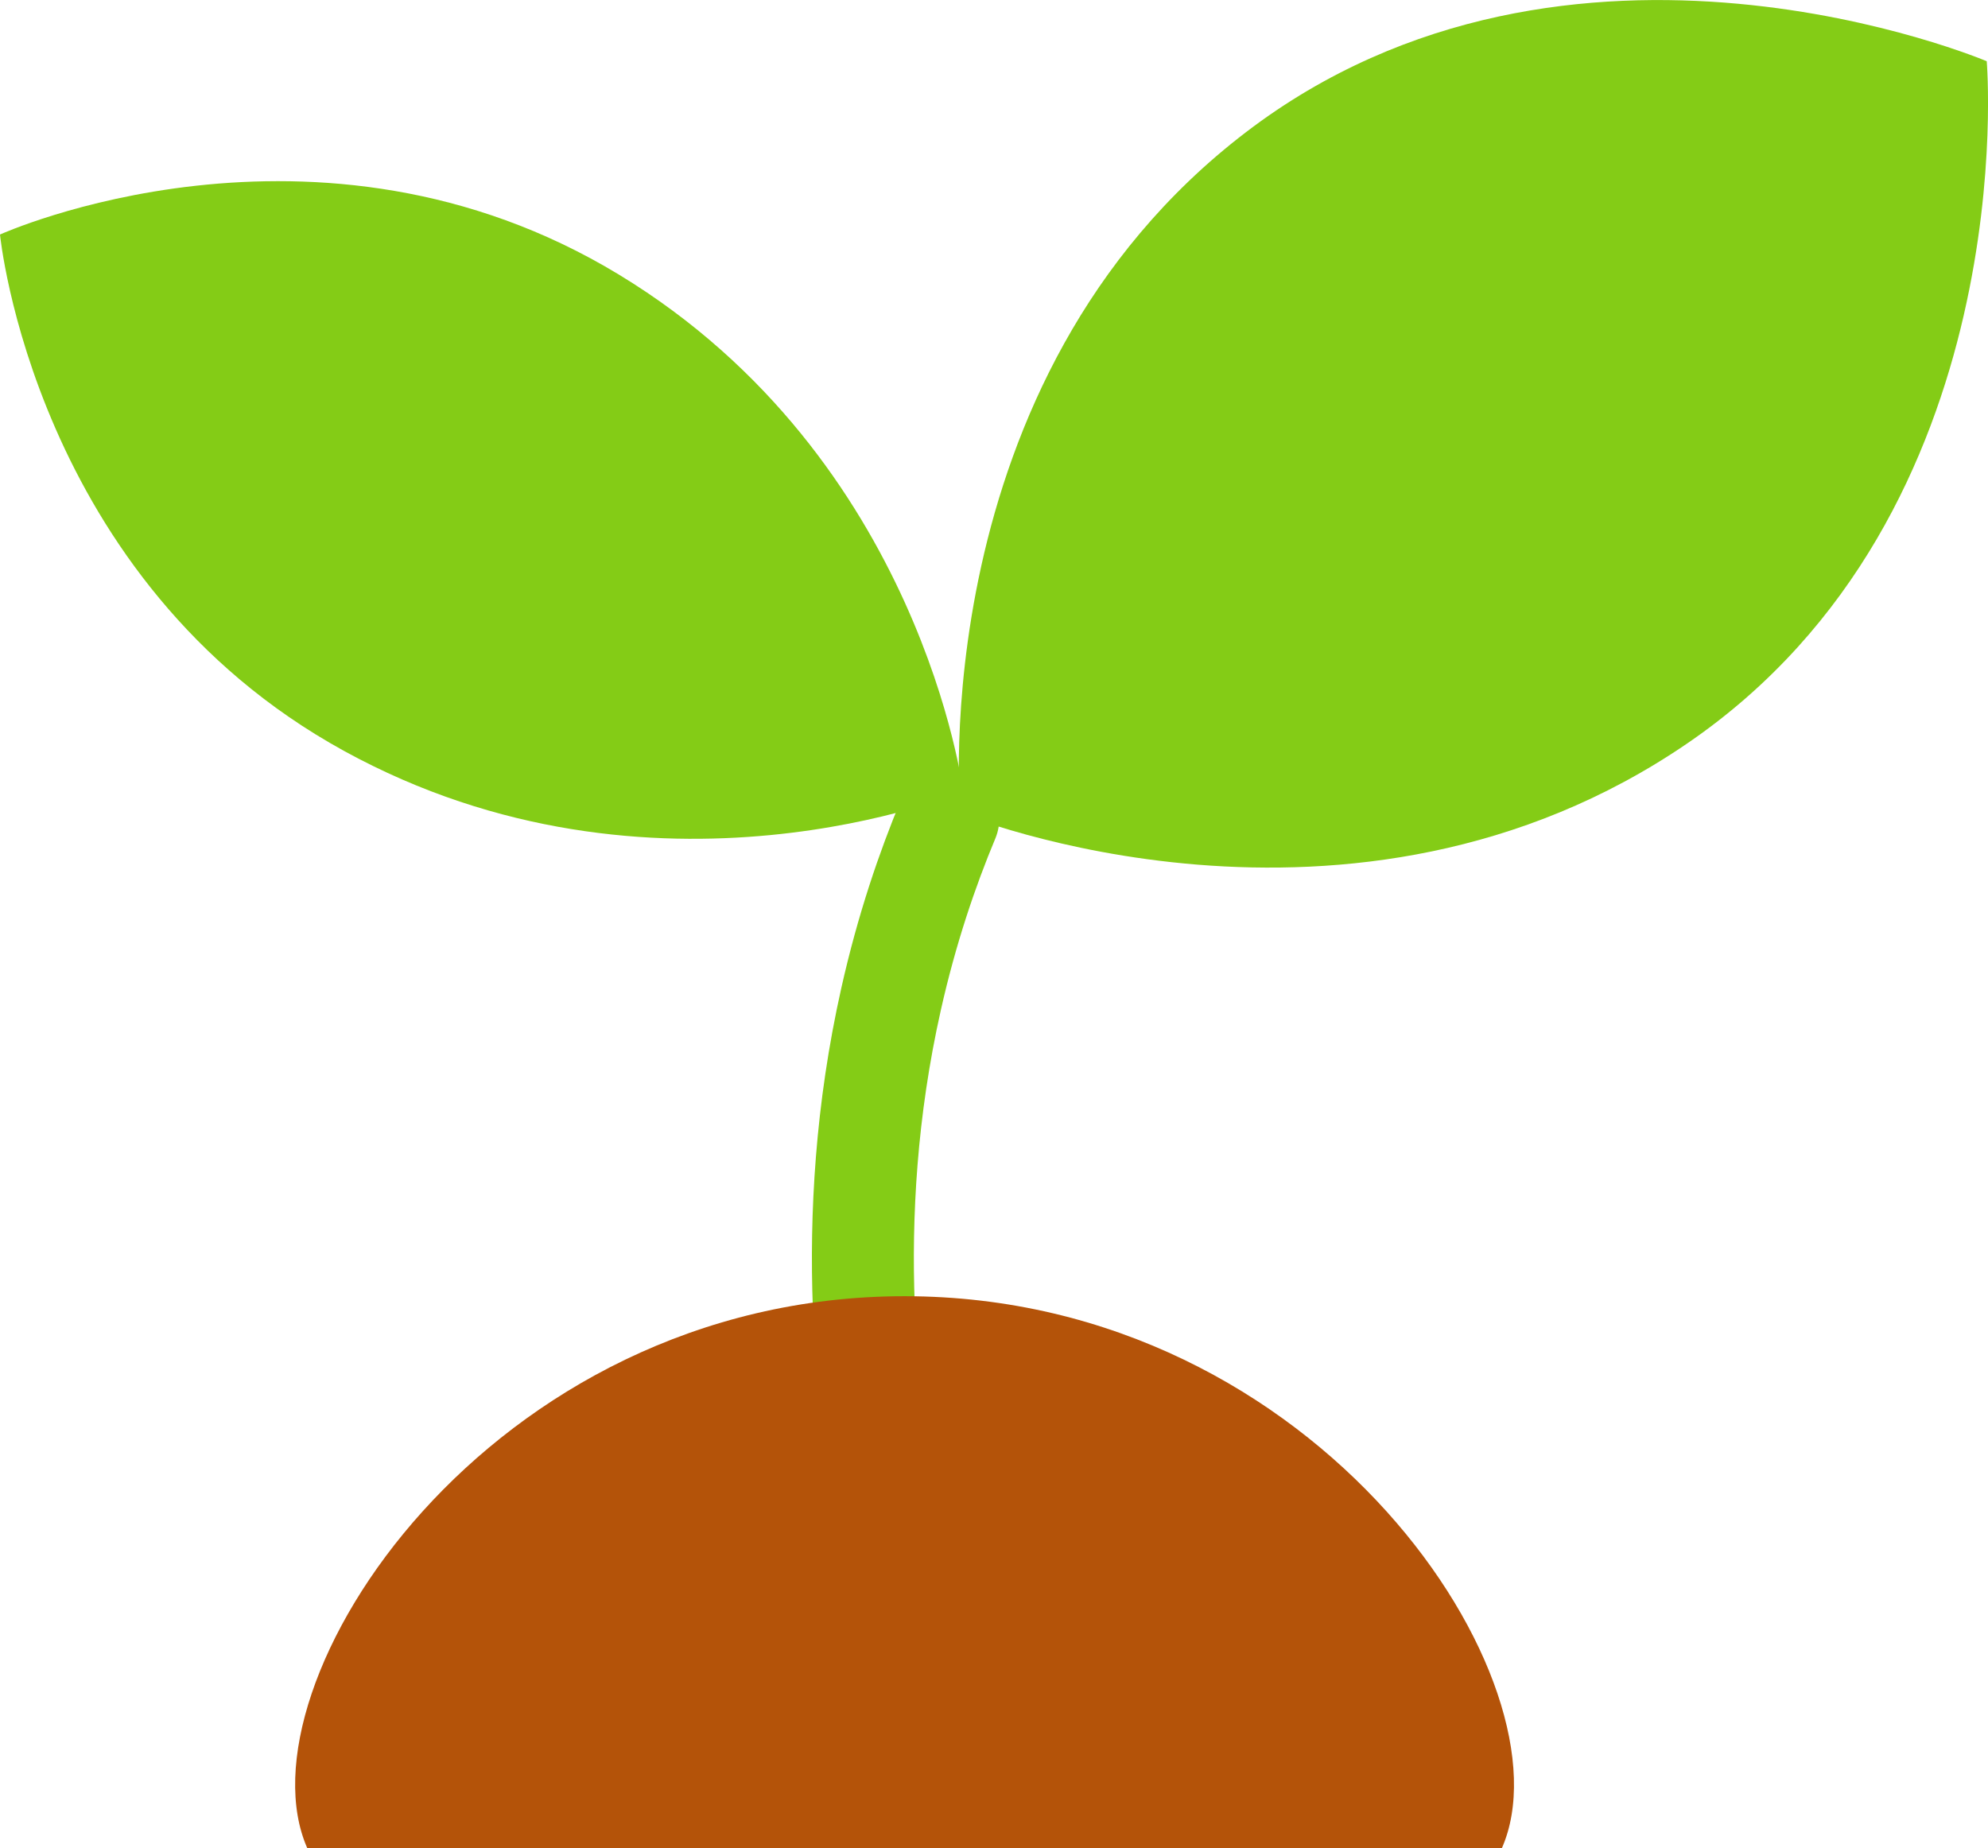
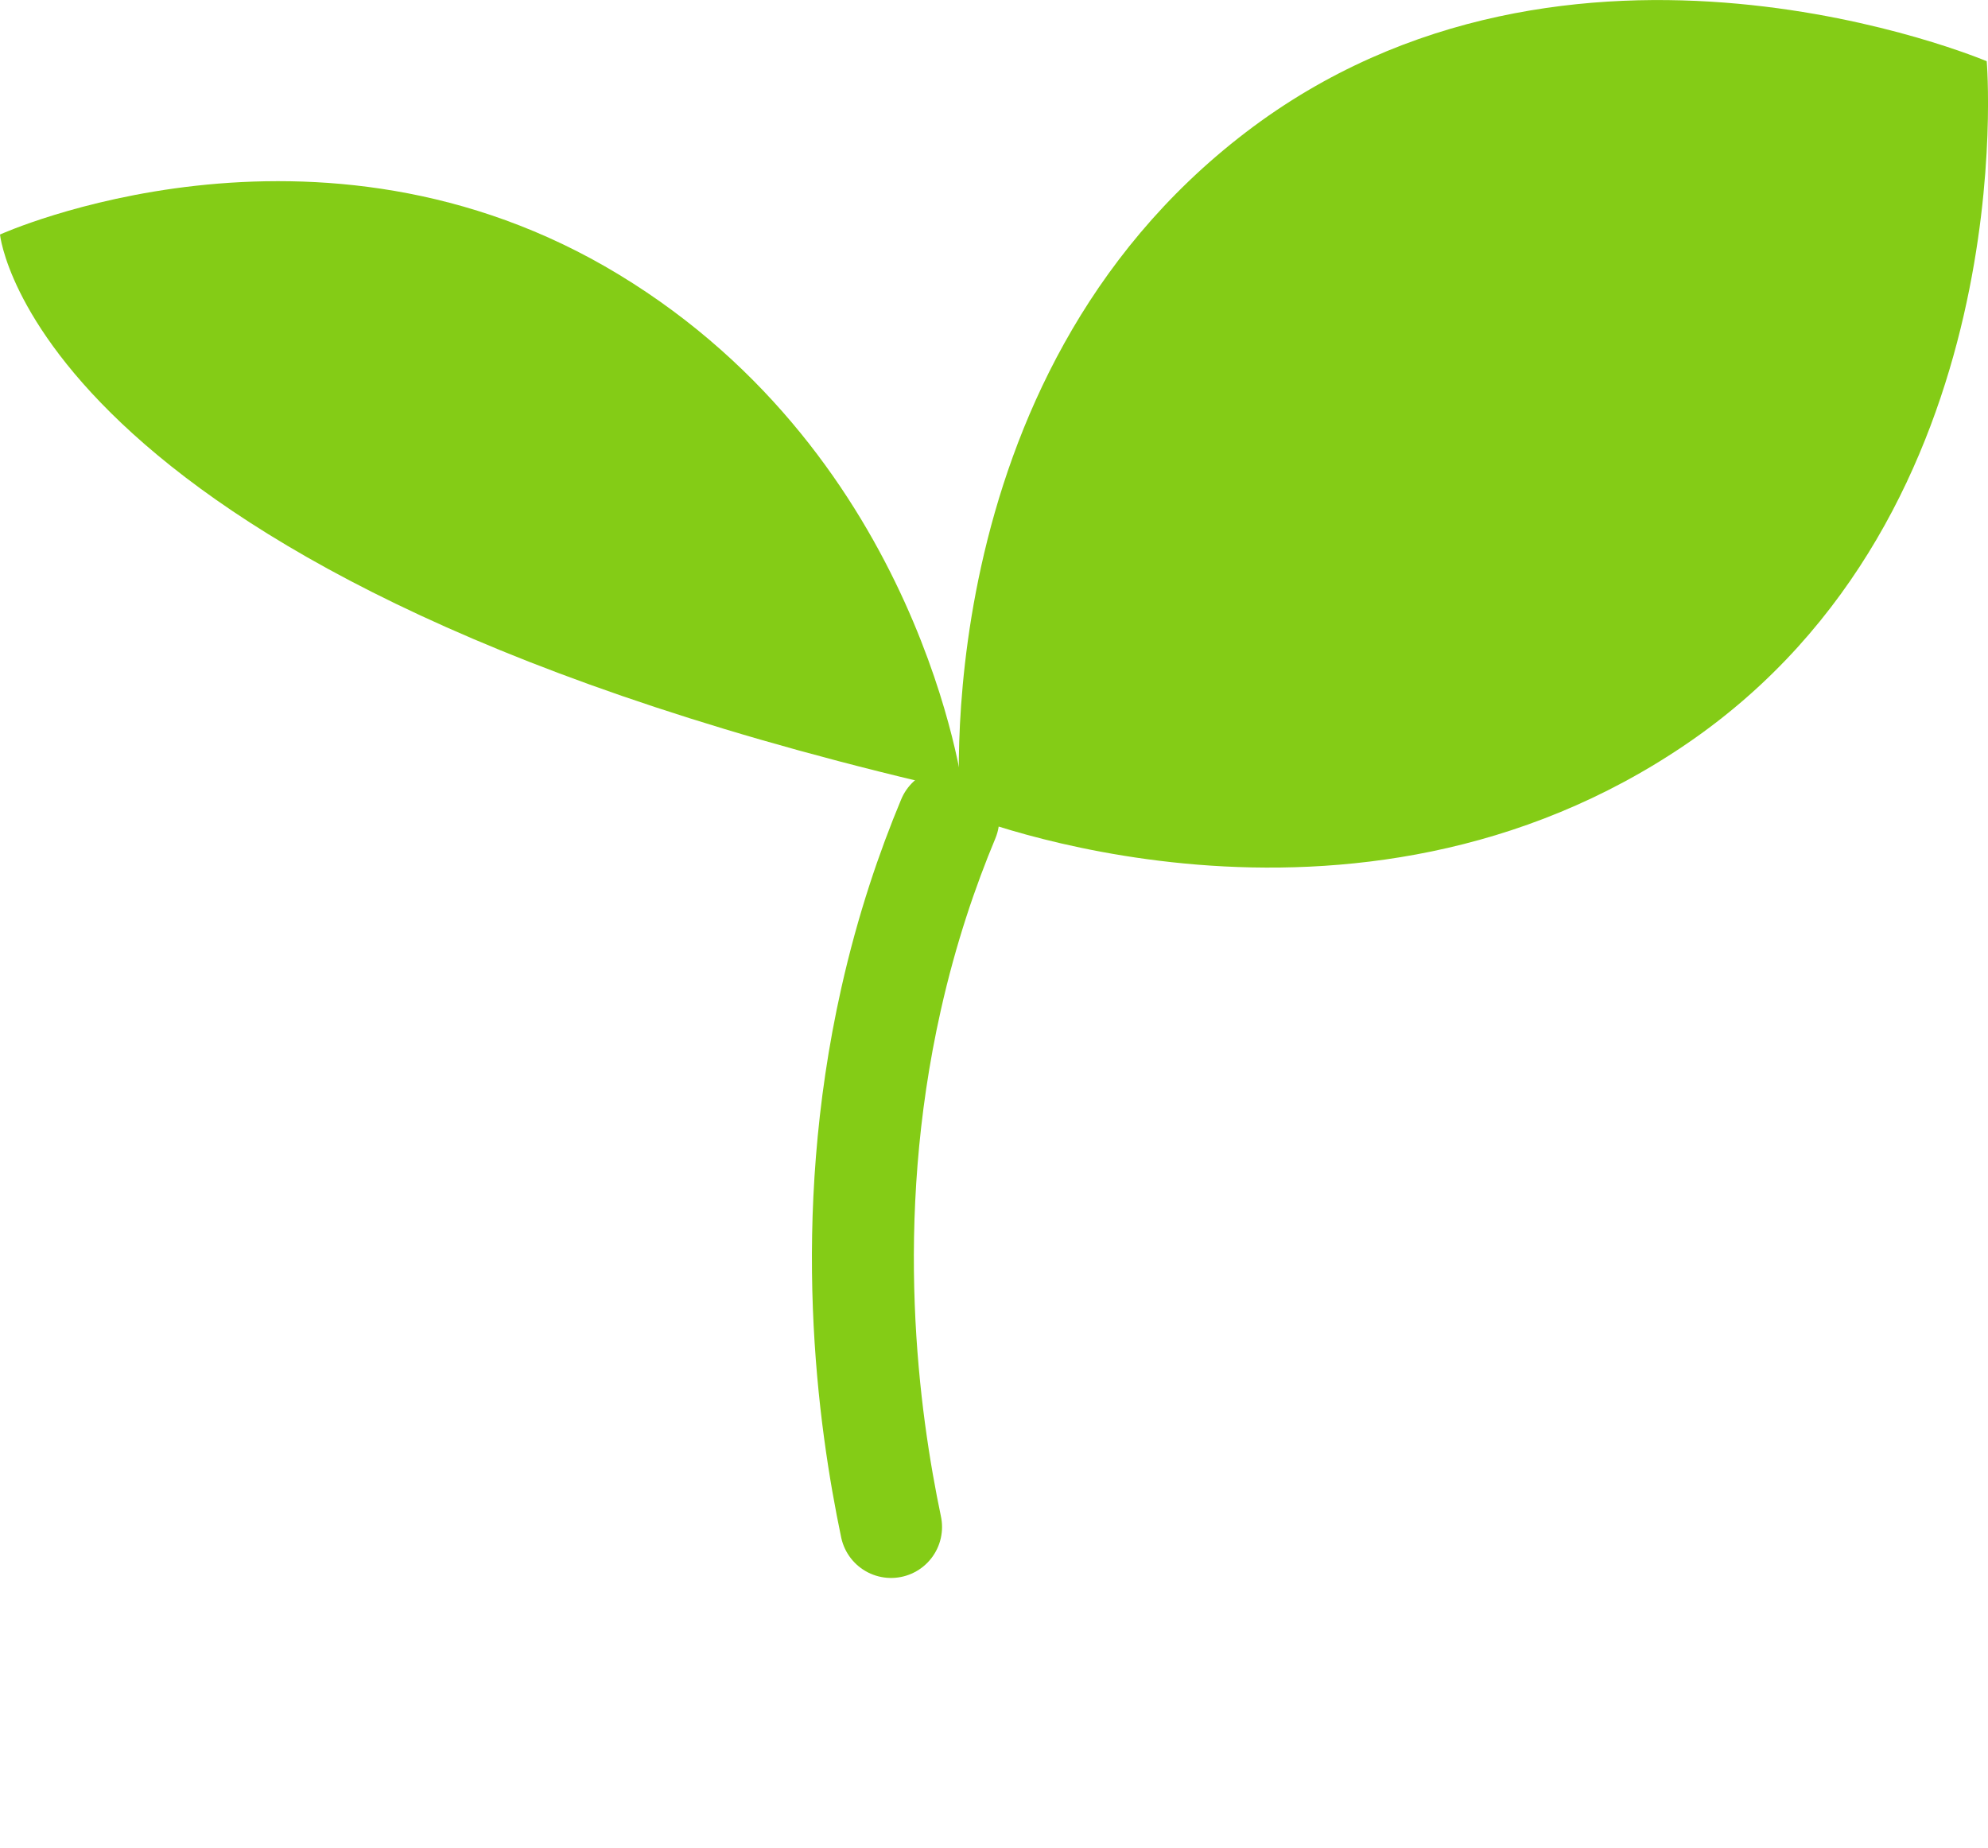
<svg xmlns="http://www.w3.org/2000/svg" id="_layer_1" data-name="layer 1" viewBox="0 0 312.01 290.1">
  <defs>
    <style>
      .cls-1 {
        fill: none;
        stroke: #84cc16;
        stroke-linecap: round;
        stroke-miterlimit: 10;
        stroke-width: 16px;
      }

      .cls-3 {
        fill: #b45309;
      }

      .cls-2 {
        fill: #84cc16;
      }
    </style>
  </defs>
  <path class="cls-1" d="M139.85,239.66c-3.54-16.91-7.87-47.81,0-82.85,2.46-10.97,5.69-20.41,8.98-28.29" />
-   <path class="cls-2" d="M151.16,124.24s-48.49,20.35-97.18-6.39C5.29,91.11,0,36.81,0,36.81c0,0,49.69-22.53,97.17,6.31,47.48,28.84,54,81.11,54,81.11Z" />
+   <path class="cls-2" d="M151.16,124.24C5.29,91.11,0,36.81,0,36.81c0,0,49.69-22.53,97.17,6.31,47.48,28.84,54,81.11,54,81.11Z" />
  <path class="cls-2" d="M150.7,127.63s61.31,25.22,114.21-11.02c52.89-36.24,46.9-107,46.9-107,0,0-65.35-27.78-116.29,11.16-50.94,38.94-44.81,106.87-44.81,106.87Z" />
-   <path class="cls-3" d="M48.23,290.1h187.47c11.3-25.51-28.32-86.66-93.73-86.66s-105.04,61.15-93.73,86.66Z" />
</svg>